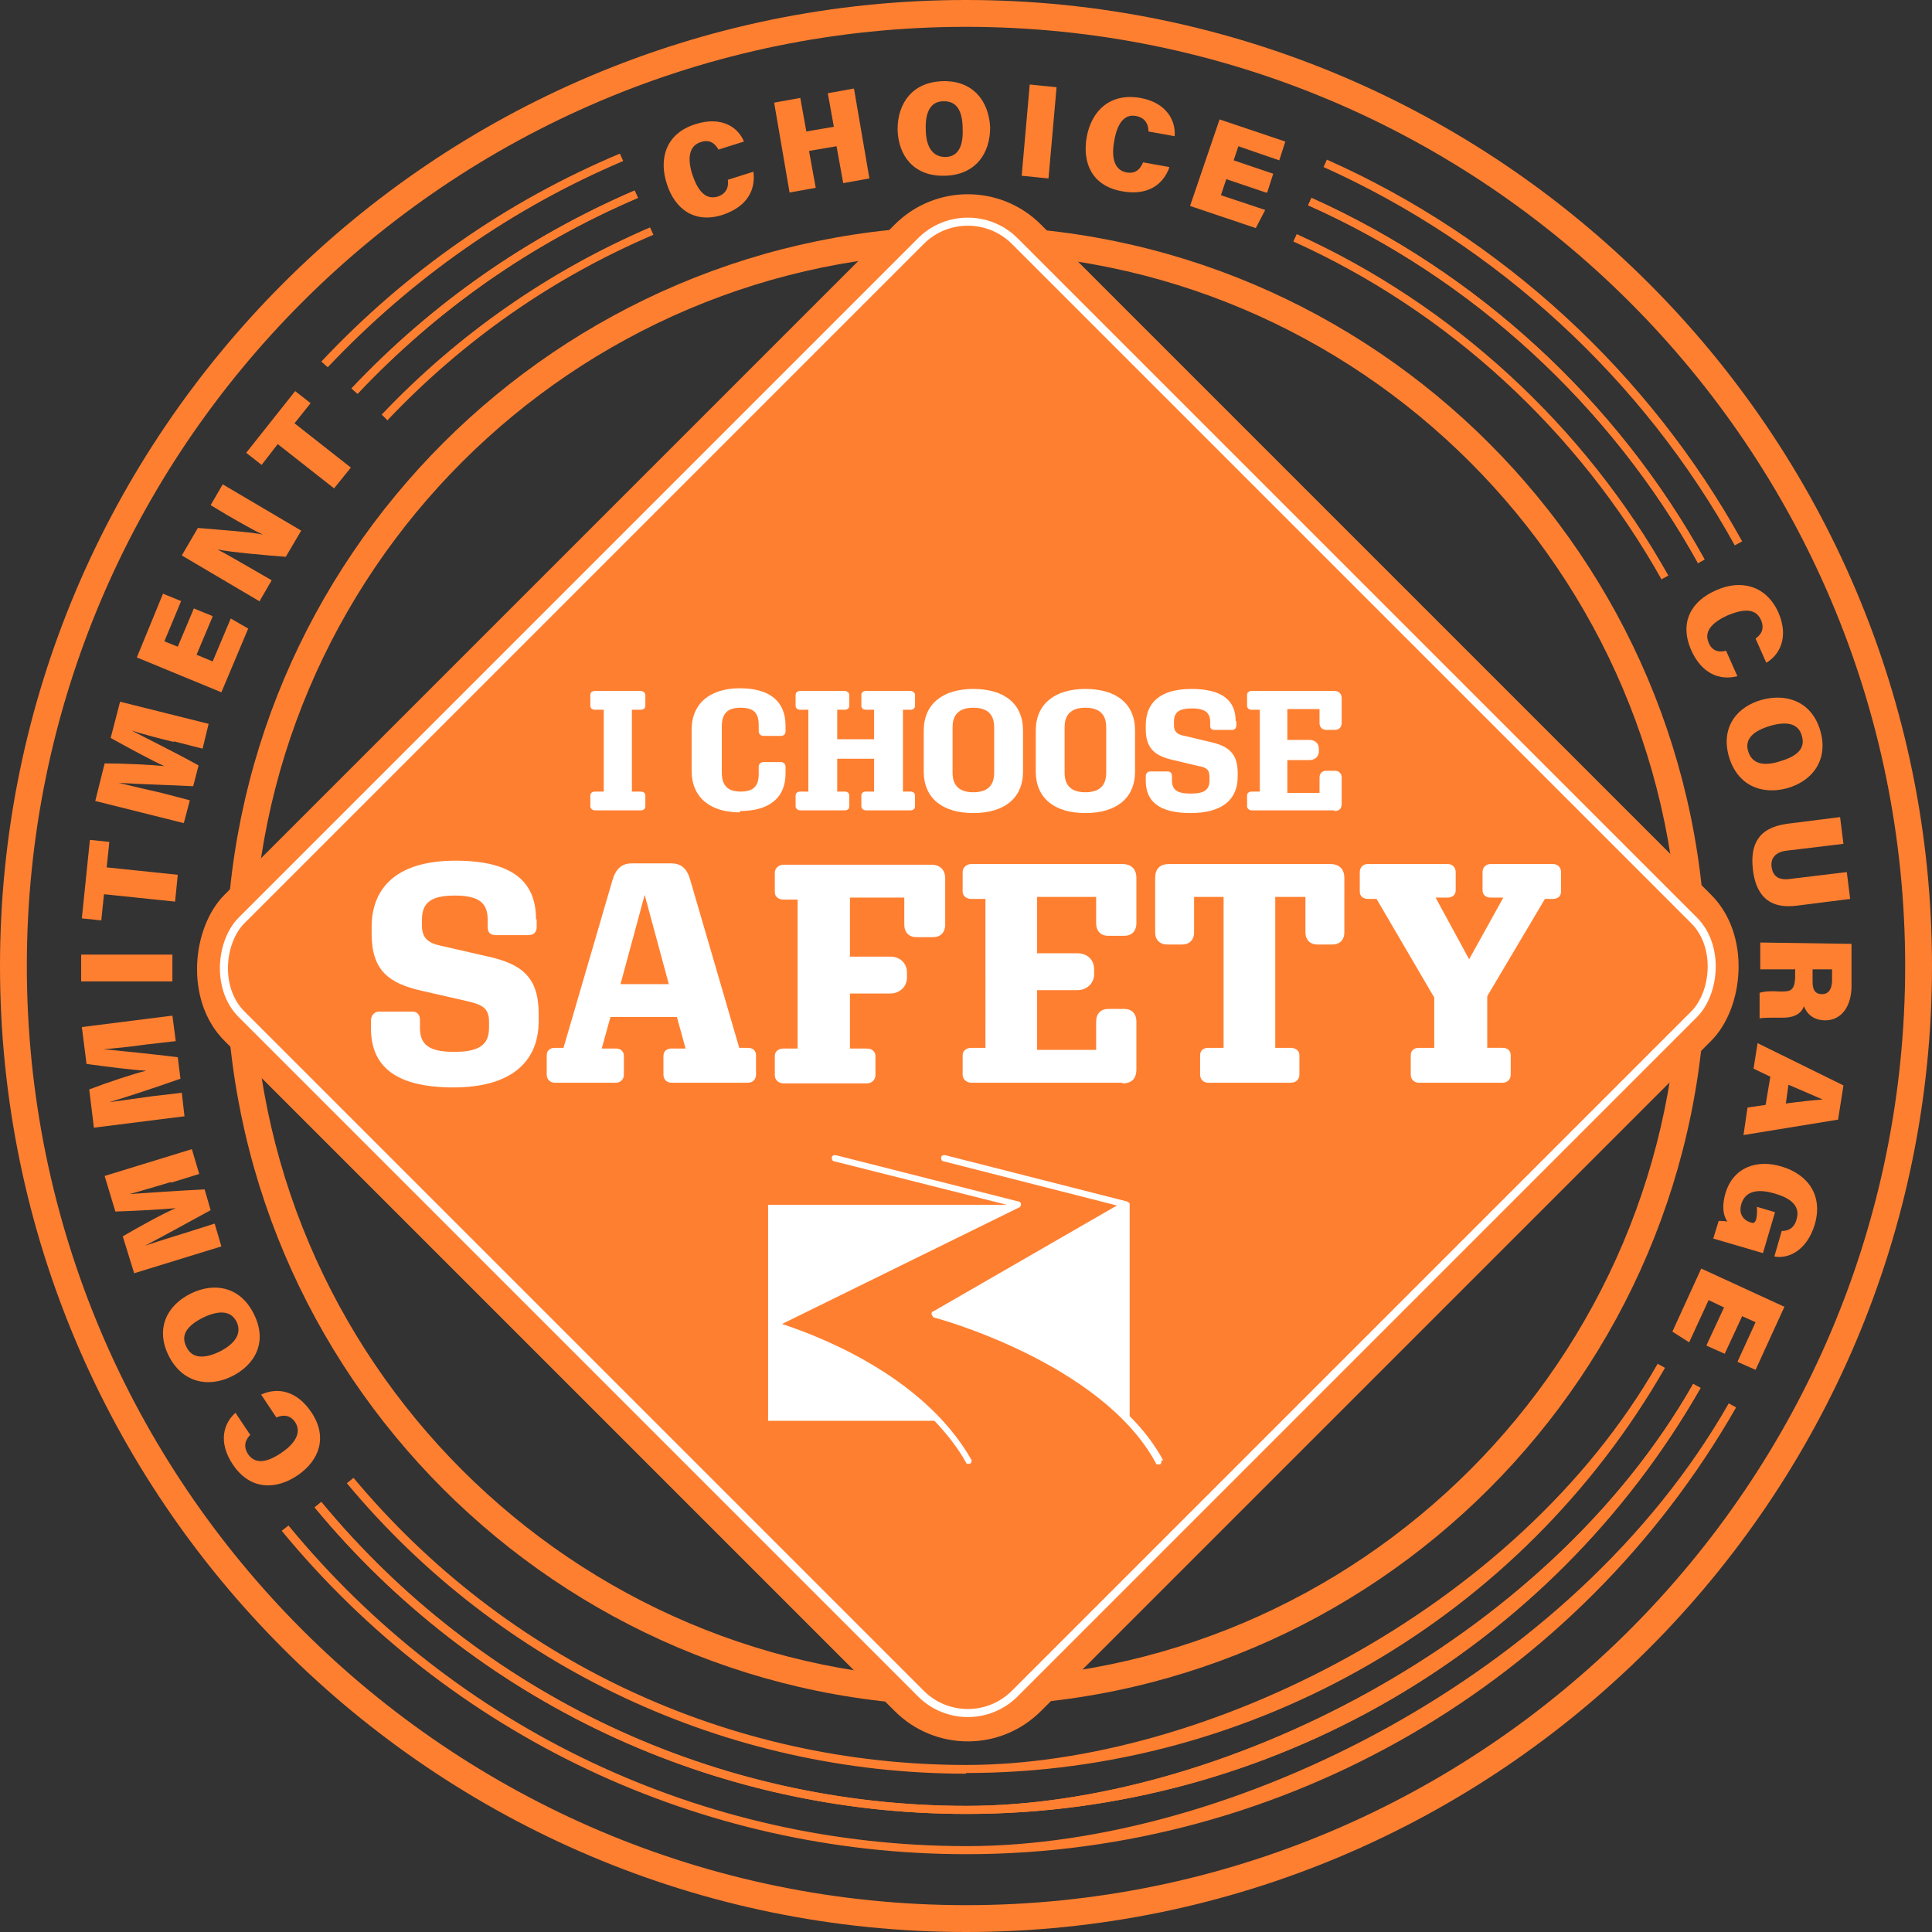
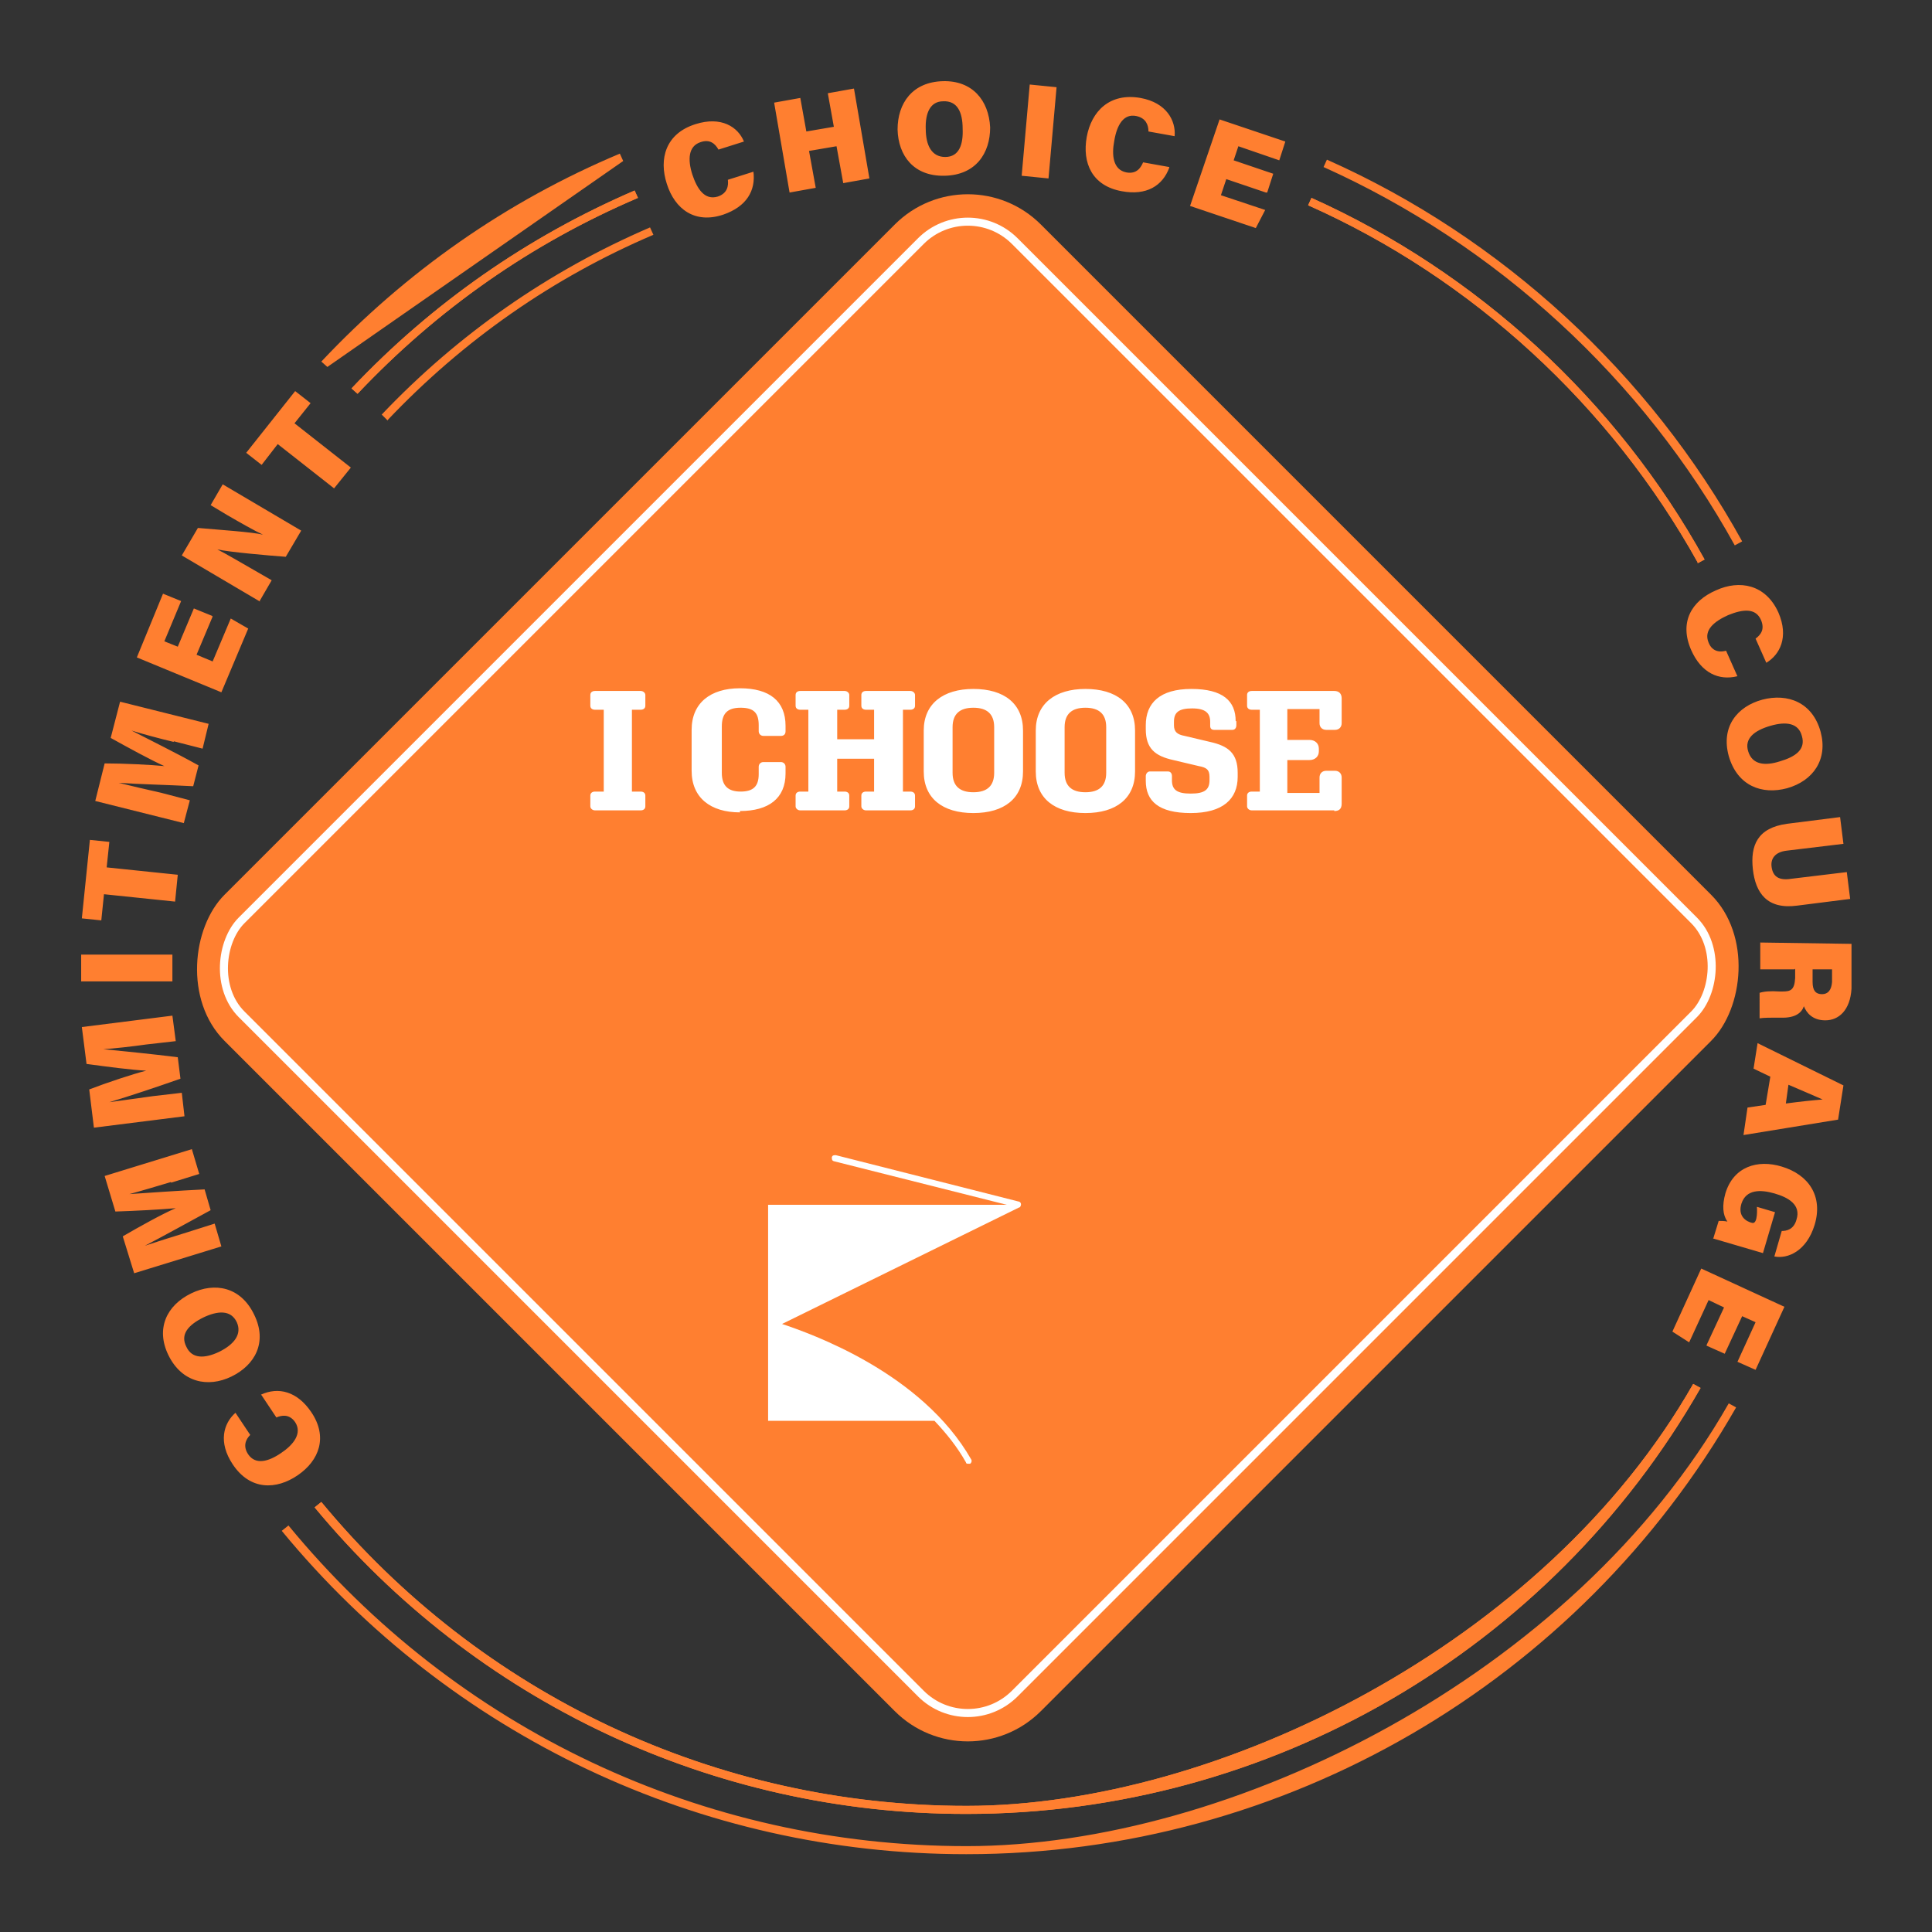
<svg xmlns="http://www.w3.org/2000/svg" id="Layer_1" viewBox="0 0 288 288">
  <rect x="0" y="0" width="288" height="288" fill="#333333" stroke="none" />
  <defs>
    <style>.st0{fill:#fff}.st2{fill:#ff7f30}</style>
  </defs>
-   <path class="st2" d="M144 288C64.6 288 0 223.4 0 144S64.6 0 144 0s144 64.6 144 144-64.6 144-144 144zm0-284C66.8 4 4 66.8 4 144s62.8 140 140 140 140-62.8 140-140S221.2 4 144 4zm0 250.3c-60.8 0-110.3-49.5-110.3-110.3S83.2 33.7 144 33.7 254.3 83.2 254.3 144 204.8 254.3 144 254.3zm0-216.6C85.4 37.7 37.7 85.4 37.7 144S85.4 250.3 144 250.3 250.3 202.6 250.3 144 202.6 37.7 144 37.7z" />
  <rect class="st2" x="58.3" y="58.2" width="172.1" height="172.1" rx="15.4" ry="15.4" transform="rotate(45 144.285 144.165)" />
  <path class="st0" d="M88.7 120.8c-.4 0-.7-.3-.7-.6v-1.6c0-.4.3-.6.7-.6H90v-12.2h-1.3c-.4 0-.7-.2-.7-.6v-1.6c0-.4.3-.6.7-.6h6.8c.4 0 .7.3.7.6v1.6c0 .4-.3.6-.7.6h-1.3V118h1.3c.4 0 .7.2.7.6v1.6c0 .4-.3.6-.7.6h-6.8zM110.3 121.1c-4.4 0-7.2-2.2-7.2-6.2v-6.1c0-4 2.8-6.2 7.2-6.2s6.8 1.9 6.8 5.6v.8c0 .5-.3.7-.7.7h-2.6c-.4 0-.7-.3-.7-.7v-.9c0-1.8-.7-2.6-2.7-2.6s-2.8.9-2.8 2.8v6.9c0 1.9.9 2.8 2.8 2.8s2.7-.8 2.7-2.6v-1.1c0-.4.3-.7.7-.7h2.6c.4 0 .7.3.7.7v1c0 3.7-2.5 5.6-6.8 5.6zM118.6 103.6c0-.4.3-.6.7-.6h6.6c.4 0 .7.3.7.6v1.6c0 .4-.3.6-.7.6h-1.1v4.4h5.5v-4.4h-1.2c-.4 0-.7-.2-.7-.6v-1.6c0-.4.3-.6.7-.6h6.6c.4 0 .7.3.7.6v1.6c0 .4-.3.6-.7.6h-1.1V118h1.1c.4 0 .7.2.7.6v1.6c0 .4-.3.6-.7.6h-6.6c-.4 0-.7-.3-.7-.6v-1.6c0-.4.3-.6.7-.6h1.2v-4.9h-5.5v4.9h1.1c.4 0 .7.2.7.6v1.6c0 .4-.3.6-.7.6h-6.6c-.4 0-.7-.3-.7-.6v-1.6c0-.4.3-.6.7-.6h1.2v-12.2h-1.2c-.4 0-.7-.2-.7-.6v-1.6zM145.1 102.7c4.6 0 7.4 2.2 7.4 6.2v6.1c0 4-2.8 6.2-7.4 6.2s-7.4-2.2-7.4-6.2v-6.1c0-4 2.9-6.2 7.4-6.2zm0 15.4c2.1 0 3.1-1 3.1-2.9v-6.8c0-1.9-1-2.9-3.1-2.9s-3.1 1-3.1 2.9v6.8c0 1.9 1 2.9 3.1 2.9zM161.8 102.7c4.6 0 7.4 2.2 7.4 6.2v6.1c0 4-2.8 6.2-7.4 6.2s-7.4-2.2-7.4-6.2v-6.1c0-4 2.9-6.2 7.4-6.2zm0 15.4c2.1 0 3.1-1 3.1-2.9v-6.8c0-1.9-1-2.9-3.1-2.9s-3.1 1-3.1 2.9v6.8c0 1.9 1 2.9 3.1 2.9zM184.3 107.5v.6c0 .4-.2.7-.6.7H181c-.4 0-.6-.2-.6-.6v-.6c0-1.3-.7-2-2.7-2s-2.7.6-2.7 2v.5c0 1 .5 1.4 1.6 1.6l3.8.9c2.7.6 4.1 1.7 4.1 4.6v.6c0 3.3-2.2 5.4-7 5.4s-6.7-1.8-6.7-4.8v-.7c0-.4.3-.7.6-.7h2.7c.4 0 .6.3.6.7v.6c0 1.4.7 2 2.8 2s2.8-.6 2.8-2v-.5c0-1.1-.5-1.4-1.6-1.6l-3.8-.9c-2.7-.6-4.1-1.7-4.1-4.6v-.6c0-3.3 2.1-5.4 6.8-5.4s6.6 1.8 6.6 4.8zM198.9 120.8h-12.3c-.4 0-.7-.3-.7-.6v-1.6c0-.4.3-.6.7-.6h1.2v-12.2h-1.2c-.4 0-.7-.2-.7-.6v-1.6c0-.4.3-.6.7-.6h12.3c.7 0 1.1.4 1.1 1.1v3.7c0 .6-.4 1-1 1h-1.3c-.6 0-1-.4-1-1v-2.1h-4.8v4.6h3.3c.8 0 1.4.5 1.4 1.3v.4c0 .8-.6 1.3-1.4 1.3h-3.3v4.9h4.8v-2.3c0-.6.4-1 1-1h1.3c.6 0 1 .4 1 1v3.9c0 .8-.4 1.1-1.1 1.1z" />
  <g>
-     <path class="st0" d="M80 137.1v1.1c0 .7-.4 1.2-1.2 1.2h-4.9c-.8 0-1.2-.4-1.2-1.2v-1.1c0-2.5-1.3-3.6-4.9-3.6s-4.9 1.1-4.9 3.6v.9c0 1.9 1 2.6 2.9 3l7 1.6c4.9 1.1 7.5 3 7.5 8.5v1.1c0 6-4 9.9-12.7 9.9s-12.3-3.2-12.3-8.8v-1.2c0-.7.5-1.3 1.2-1.3h5c.7 0 1.1.5 1.1 1.2v1.2c0 2.5 1.3 3.6 5.1 3.6s5.2-1.1 5.2-3.6v-.9c0-2-1-2.5-3-3l-7-1.6c-4.9-1.1-7.5-3-7.5-8.5v-1c0-6 3.9-9.9 12.5-9.9s12 3.2 12 8.7zM91.9 161.4h-9.2c-.7 0-1.2-.5-1.2-1.2v-2.9c0-.7.5-1.1 1.2-1.1H84l7.3-25c.5-1.7 1.4-2.5 2.9-2.5h5.8c1.5 0 2.4.7 2.9 2.5l7.3 25h1.3c.7 0 1.2.4 1.2 1.1v2.9c0 .7-.5 1.2-1.2 1.2h-11.4c-.7 0-1.2-.5-1.2-1.2v-2.8c0-.7.5-1.1 1.2-1.1h2.1l-1.3-4.7H91l-1.3 4.7h2.1c.7 0 1.2.4 1.2 1.1v2.8c0 .7-.5 1.2-1.2 1.2zm7.8-14.7-3.6-13.3-3.6 13.3h7.2zM115.5 160.3v-2.9c0-.7.6-1.1 1.3-1.1h2.1v-22.2h-2.1c-.7 0-1.3-.4-1.3-1.1v-2.9c0-.7.6-1.2 1.3-1.2h22c1.3 0 2.1.7 2.1 2.1v6.8c0 1.2-.7 1.9-1.8 1.9h-2.5c-1.1 0-1.8-.7-1.8-1.9v-4h-8.1v8.8h6c1.4 0 2.5.9 2.5 2.4v.7c0 1.4-1.1 2.4-2.5 2.4h-6v8.2h2.5c.7 0 1.3.4 1.3 1.1v2.9c0 .7-.6 1.2-1.3 1.2h-12.4c-.7 0-1.3-.5-1.3-1.2zM167.3 161.4h-22.5c-.7 0-1.3-.5-1.3-1.2v-2.9c0-.7.6-1.1 1.3-1.1h2.1V134h-2.1c-.7 0-1.3-.4-1.3-1.1V130c0-.7.6-1.2 1.3-1.2h22.5c1.3 0 2.1.7 2.1 2.1v6.7c0 1.2-.7 1.9-1.8 1.9h-2.4c-1.1 0-1.8-.7-1.8-1.9v-3.9h-8.8v8.4h6c1.4 0 2.5.9 2.5 2.4v.7c0 1.4-1.1 2.4-2.5 2.4h-6v8.9h8.8v-4.2c0-1.2.7-1.9 1.8-1.9h2.4c1.1 0 1.8.7 1.8 1.9v7.1c0 1.4-.7 2.1-2.1 2.1zM192.5 161.4h-12.4c-.7 0-1.2-.5-1.2-1.2v-2.9c0-.7.5-1.1 1.2-1.1h2.3v-22.5H178v5.3c0 1.1-.7 1.8-1.8 1.8H174c-1.1 0-1.8-.7-1.8-1.8v-8.1c0-1.4.7-2.1 2.1-2.1h24c1.3 0 2.1.7 2.1 2.1v8.1c0 1.1-.7 1.8-1.8 1.8h-2.2c-1.1 0-1.8-.7-1.8-1.8v-5.3h-4.5v22.5h2.3c.7 0 1.3.4 1.3 1.1v2.9c0 .7-.5 1.2-1.3 1.2zM223.9 161.4h-12.4c-.7 0-1.2-.5-1.2-1.2v-2.9c0-.7.5-1.1 1.2-1.1h2.3v-7.5l-8.6-14.7h-1.3c-.7 0-1.2-.4-1.2-1.1V130c0-.7.5-1.2 1.2-1.2h11.9c.7 0 1.2.5 1.2 1.2v2.7c0 .7-.5 1.1-1.2 1.1H214l5 9.2 5.1-9.2h-1.9c-.7 0-1.2-.4-1.2-1.1V130c0-.7.5-1.2 1.2-1.2h9.3c.7 0 1.2.5 1.2 1.2v2.9c0 .7-.5 1.1-1.2 1.1h-1.2l-8.6 14.5v7.7h2.3c.7 0 1.2.4 1.2 1.1v2.9c0 .7-.5 1.2-1.2 1.2z" />
-   </g>
+     </g>
  <g>
-     <path class="st0" d="M173.4 217.7c-1.3-2.4-3-4.6-5-6.6V179.5c0-.2-.2-.3-.4-.4l-27.1-6.9c-.3 0-.5 0-.6.3 0 .3 0 .5.3.6l25.9 6.6-27.4 15.8c-.2 0-.3.3-.2.5s.2.3.3.4c.2 0 25 6.7 33.1 21.7 0 .2.2.2.4.2h.2c.2-.1.3-.4.2-.6z" />
    <path class="st0" d="m116.5 197.4 35.4-17.4c.2 0 .3-.3.3-.5s-.2-.4-.4-.4l-27.2-6.9c-.3 0-.5 0-.6.3 0 .3 0 .5.3.6l25.8 6.5h-35.6v32.2h24.8c1.8 1.9 3.4 3.9 4.7 6.2 0 .2.2.2.4.2h.2c.2-.1.3-.4.2-.6-7.4-13-23.9-18.8-28.4-20.3z" />
  </g>
  <rect x="62.8" y="62.7" width="163" height="163" rx="9.9" ry="9.9" transform="rotate(45 144.285 144.165)" style="fill:none;stroke:#fff;stroke-miterlimit:10;stroke-width:1.2px" />
  <g>
    <path class="st2" d="M258.6 81.3c-13.7-24.8-35.5-44.8-61.3-56.4l.5-1.1c26.1 11.6 48.1 31.9 61.9 56.9l-1.1.6z" />
-     <path class="st2" d="M253.1 83.9c-13-23.4-33.6-42.4-58.1-53.3l.5-1.1c24.7 11.1 45.5 30.2 58.6 53.9l-1.1.6zM53.3 58.7l-.9-.8c12-12.7 26.2-22.6 42.2-29.5l.5 1.1c-15.9 6.8-29.9 16.6-41.8 29.2zM48.8 54.7l-.9-.8c12.6-13.4 27.6-23.9 44.5-31l.5 1.1c-16.7 7.1-31.5 17.5-44 30.7zM144 270.4c-37.7 0-73.1-16.7-97.1-45.7l1-.8c23.8 28.8 58.9 45.3 96.2 45.3s86.2-24.1 108.3-62.9l1.1.6c-22.4 39.2-64.3 63.5-109.4 63.5z" />
+     <path class="st2" d="M253.1 83.9c-13-23.4-33.6-42.4-58.1-53.3l.5-1.1c24.7 11.1 45.5 30.2 58.6 53.9l-1.1.6zM53.3 58.7l-.9-.8c12-12.7 26.2-22.6 42.2-29.5l.5 1.1c-15.9 6.8-29.9 16.6-41.8 29.2zM48.8 54.7l-.9-.8c12.6-13.4 27.6-23.9 44.5-31l.5 1.1zM144 270.4c-37.7 0-73.1-16.7-97.1-45.7l1-.8c23.8 28.8 58.9 45.3 96.2 45.3s86.2-24.1 108.3-62.9l1.1.6c-22.4 39.2-64.3 63.5-109.4 63.5z" />
    <path class="st2" d="M144 276.4c-39.6 0-76.8-17.6-102-48.2l1-.8c25 30.4 61.8 47.8 101.1 47.8s90.4-25.3 113.6-66l1.1.6c-23.5 41.1-67.4 66.6-114.7 66.6zM57.8 62.7l-.9-.9c11.4-12 24.9-21.4 40-27.9l.5 1.1c-15 6.4-28.3 15.7-39.6 27.6zM53.3 58.7l-.9-.8c12-12.7 26.2-22.6 42.2-29.5l.5 1.1c-15.9 6.8-29.9 16.6-41.8 29.2z" />
-     <path class="st2" d="M144 264.4c-35.7 0-69.4-15.8-92.3-43.3l1-.8c22.7 27.2 55.9 42.8 91.3 42.8s82-22.9 103.1-59.8l1.1.6c-21.4 37.3-61.3 60.4-104.2 60.4z" />
    <path class="st2" d="M144 270.4c-37.7 0-73.1-16.7-97.1-45.7l1-.8c23.8 28.8 58.9 45.3 96.2 45.3s86.2-24.1 108.3-62.9l1.1.6c-22.4 39.2-64.3 63.5-109.4 63.5zM253.1 83.9c-13-23.4-33.6-42.4-58.1-53.3l.5-1.1c24.7 11.1 45.5 30.2 58.6 53.9l-1.1.6z" />
-     <path class="st2" d="M247.7 86.4c-12.4-22.1-31.8-40-54.9-50.4l.5-1.1c23.2 10.5 42.9 28.6 55.4 50.9l-1.1.6z" />
  </g>
  <g>
    <path class="st2" d="M38.9 207.9c2.6-1.2 5.4-.5 7.5 2.6 2.5 3.7 1.2 7.2-2 9.4s-7.1 2.3-9.7-1.6c-2.2-3.3-1.4-6.1.4-7.7l2.2 3.3c-.7.7-1.1 1.7-.3 2.9 1.1 1.6 3 1.1 4.9-.2 1.8-1.2 3.2-2.9 2.1-4.6-.9-1.3-2.1-1-2.8-.7L39 208zM28.5 192.8c3.5-1.7 7.4-1 9.4 3.2 2 4.1.1 7.5-3.4 9.2-3.5 1.7-7.4.9-9.4-3.2-1.9-3.9-.3-7.4 3.4-9.2zm4.2 8.7c2.2-1.1 3.4-2.6 2.6-4.4-.9-1.9-2.9-1.7-5-.7-2.2 1.1-3.5 2.5-2.5 4.4.8 1.7 2.6 1.8 4.9.7zM25.5 176.2c-2 .6-4.7 1.4-6.2 1.8 3-.2 7.1-.5 11.2-.7l.9 3.1c-3.5 1.9-7.1 3.9-9.8 5.3 1.5-.5 4-1.3 6.3-2l4.1-1.3 1 3.4-13 4-1.7-5.5c2.4-1.4 6-3.4 7.9-4.2-2.2.2-5.9.4-9 .5l-1.6-5.3 13-4 1.1 3.7-4.2 1.3zM21.8 155.7c-2.1.3-4.8.6-6.4.7 3 .3 7.1.7 11.1 1.2l.4 3.2c-3.7 1.3-7.6 2.6-10.6 3.5 1.6-.2 4.2-.6 6.5-.9l4.3-.5.4 3.5-13.5 1.7-.7-5.7c2.6-1 6.5-2.3 8.5-2.8-2.2-.1-5.9-.6-8.9-1l-.7-5.5 13.5-1.7.5 3.8-4.4.5zM12.1 142.3h13.6v4H12.1v-4zM15.5 133.3l-.4 3.9-2.9-.3 1.2-11.7 2.9.3-.4 3.8 10.6 1.1-.4 4-10.6-1.1zM25.9 110.6c-2.1-.5-4.7-1.2-6.3-1.7 2.7 1.4 6.4 3.2 10 5.2l-.8 3.1c-3.9-.2-8.1-.3-11.1-.5 1.6.4 4.2 1 6.4 1.5l4.2 1.1-.9 3.4-13.2-3.3 1.4-5.6c2.8 0 6.9.2 8.9.4-2-.9-5.3-2.7-8-4.2l1.4-5.4 13.2 3.3-.9 3.7-4.3-1.1zM31.7 91.9l-2.4 5.7 2.4 1 2.7-6.4 2.6 1.5-4 9.5L20.4 98l3.9-9.5 2.7 1.1-2.5 6 2 .8 2.4-5.7 2.7 1.1zM38.8 89.7l-11.7-6.9 2.4-4.1c3.4.3 8 .6 9.7 1-1.3-.6-3.4-1.8-5.3-2.9l-2.5-1.5 1.8-3.1 11.7 6.9-2.3 3.9c-2.7-.2-8.4-.7-10.2-1.1 1.2.6 3.4 1.9 5.5 3.1l2.6 1.5-1.8 3.1zM41.4 66.2 39 69.3l-2.3-1.8 7.3-9.2 2.3 1.8-2.4 3 8.4 6.6-2.5 3.1-8.4-6.6zM112.3 25.5c.4 2.9-1 5.3-4.5 6.5-4.2 1.4-7.2-.8-8.4-4.6-1.2-3.7-.2-7.5 4.3-8.9 3.8-1.2 6.3.4 7.2 2.6l-3.8 1.2c-.5-.9-1.3-1.6-2.7-1.1-1.8.6-1.9 2.6-1.2 4.8.7 2.1 1.8 3.9 3.8 3.3 1.5-.5 1.6-1.7 1.5-2.5l3.8-1.2zM115.4 15.3l3.9-.7.9 5 4.1-.7-.9-5 3.9-.7 2.3 13.4-3.9.7-1-5.5-4.1.7 1 5.5-3.9.7-2.3-13.4zM147.6 19c0 3.8-2.1 7.1-6.8 7.2-4.6.1-6.9-3-7-6.9 0-3.9 2.2-7.1 6.8-7.2 4.3-.1 6.8 2.8 7 6.9zm-9.6.2c0 2.5.9 4.2 2.9 4.2 2.1 0 2.7-1.9 2.6-4.2 0-2.5-.8-4.2-2.9-4.1-1.9 0-2.7 1.7-2.6 4.2zM157.5 13l-1.2 13.6-4-.4 1.2-13.6 4 .4zM174.3 25c-1 2.7-3.4 4.2-7.1 3.5-4.4-.8-5.9-4.2-5.2-8.1.7-3.8 3.4-6.6 8-5.8 3.9.7 5.3 3.4 5.1 5.7l-3.9-.7c0-1-.4-2-1.8-2.3-1.9-.4-2.9 1.3-3.3 3.7-.4 2.1-.2 4.3 1.8 4.7 1.6.3 2.2-.8 2.5-1.5l3.9.7zM188.7 28.7l-5.9-2-.8 2.4 6.6 2.2-1.4 2.7-9.8-3.3 4.4-12.9 9.8 3.3-.9 2.8-6.1-2.1-.7 2.1 5.9 2-.9 2.8zM259 100.8c-2.8.7-5.4-.5-6.9-3.9-1.8-4.1 0-7.3 3.7-8.9 3.5-1.6 7.4-.9 9.3 3.3 1.6 3.7.2 6.3-1.8 7.5l-1.6-3.6c.8-.6 1.4-1.4.8-2.8-.8-1.8-2.7-1.6-4.9-.7-2 .9-3.7 2.2-2.9 4.1.6 1.5 1.9 1.4 2.6 1.2l1.6 3.6zM266.4 117.5c-3.7 1-7.4-.3-8.7-4.8-1.2-4.4 1.3-7.4 5-8.4 3.8-1 7.5.4 8.7 4.8 1.1 4.1-1.1 7.3-5 8.4zm-2.5-9.3c-2.4.7-3.9 1.9-3.3 3.8.6 2 2.5 2.2 4.7 1.5 2.4-.7 3.9-1.8 3.3-3.8-.5-1.9-2.3-2.2-4.7-1.5zM274.7 125.8l-8.3 1c-1.9.2-2.5 1.3-2.3 2.5.2 1.3 1 2 2.9 1.7l8.3-1 .5 4-7.9 1c-4.5.6-6.2-1.9-6.6-5.4-.4-3.6.7-6.2 5.1-6.8l7.9-1 .5 4zM267.5 144.5h-5.1v-4l13.6.2v6.7c-.2 3.2-1.9 4.7-3.9 4.7-1.9 0-2.8-1.1-3.2-2.1-.3.9-1.2 1.8-3.5 1.7h-.6c-.8 0-1.9 0-2.5.1V148c.6-.2 1.6-.3 3-.2h.4c1.2 0 1.8-.2 1.9-2v-1.4zm2.7.1v1.8c0 1.3.5 1.8 1.4 1.8.9 0 1.4-.6 1.5-1.8v-1.9h-2.9zM263.9 160.5l-2.5-1.2.6-3.8 12.8 6.3-.8 5.1-14.1 2.3.6-4.1 2.7-.4.7-4.2zm2.3 4c2.2-.3 4.2-.5 5.5-.6-1.4-.6-3.2-1.4-5.1-2.2l-.4 2.9zM255.4 184.6l.8-2.6c.4 0 .9 0 1.3.1-.7-1-.8-2.4-.3-4.2 1.2-4 4.8-5.1 8.4-4 4 1.2 6.2 4.4 4.9 8.7-1.2 3.9-4 5.1-6 4.7l1.1-3.8c.7 0 1.8-.2 2.2-1.7.7-2.2-1.2-3.3-3.3-3.9-2.1-.6-4.2-.6-4.9 1.5-.6 1.9.7 2.7 1.6 2.9s.7-2.4.7-2.4l2.7.8-1.8 6.1-7.5-2.2zM254.4 200.5l2.6-5.6-2.3-1.1-2.9 6.3-2.5-1.6 4.3-9.4 12.4 5.7-4.3 9.4-2.7-1.2 2.7-5.9-2-.9-2.6 5.6-2.7-1.2z" />
  </g>
</svg>